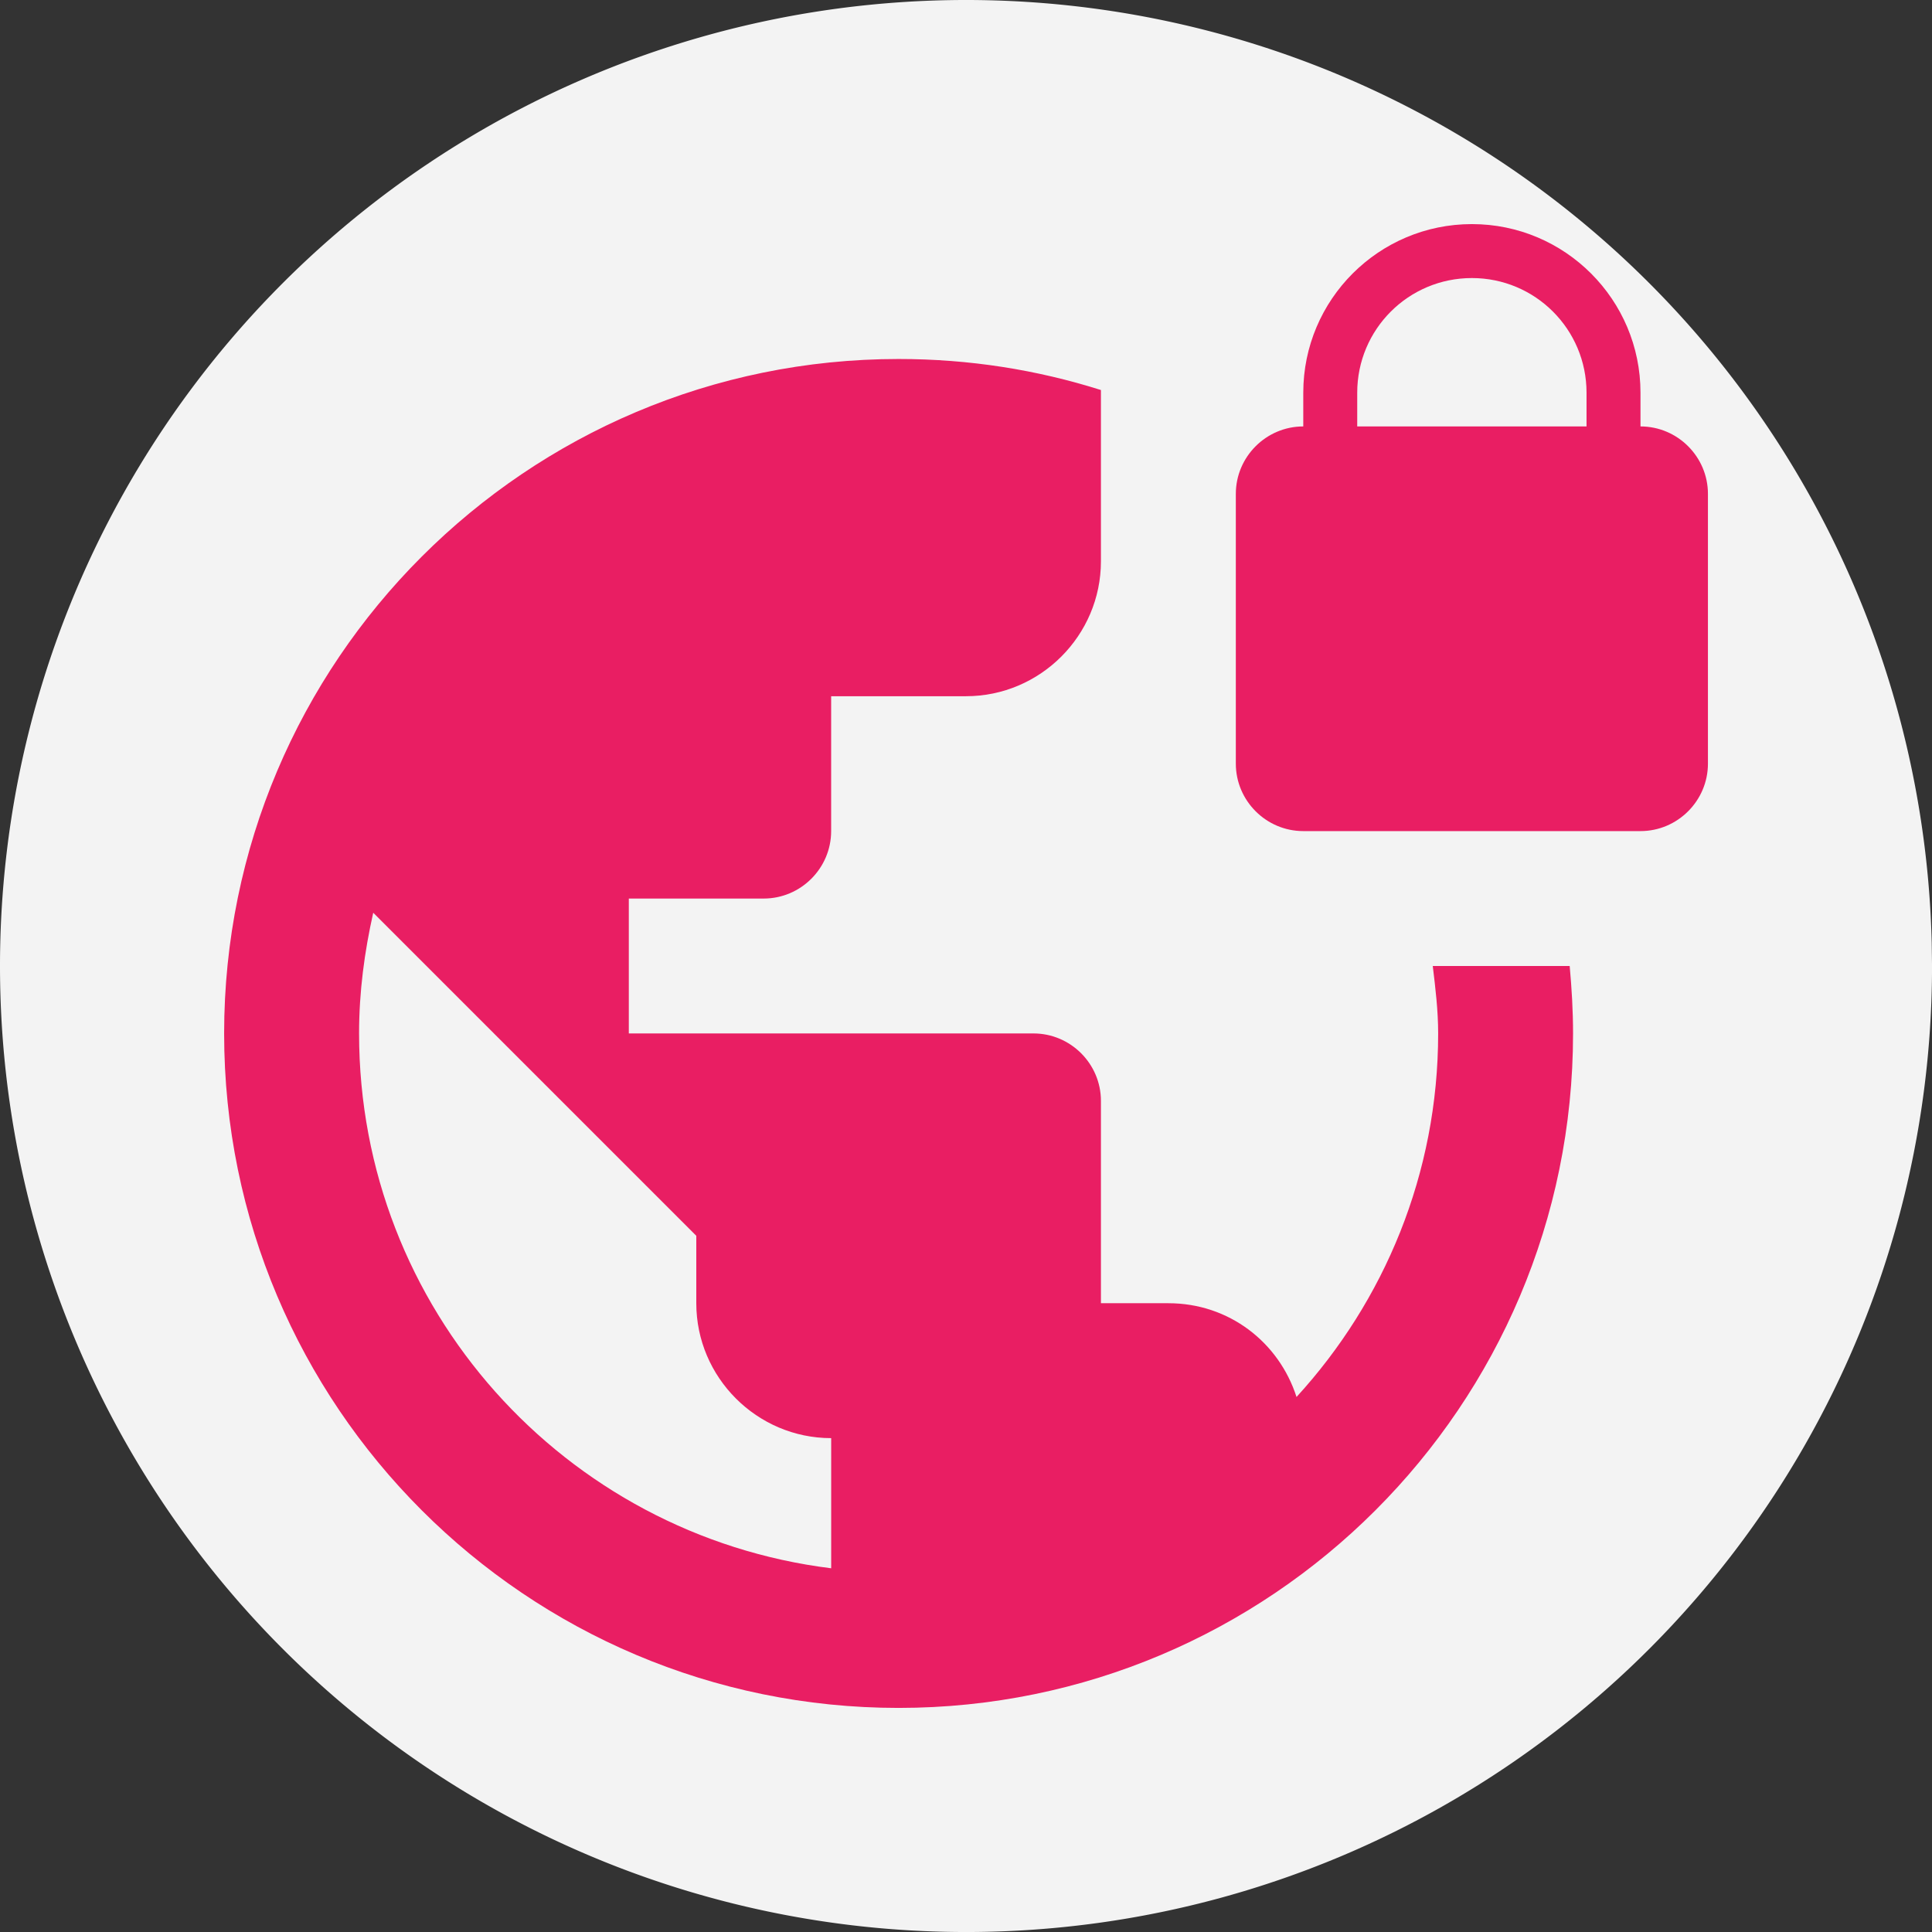
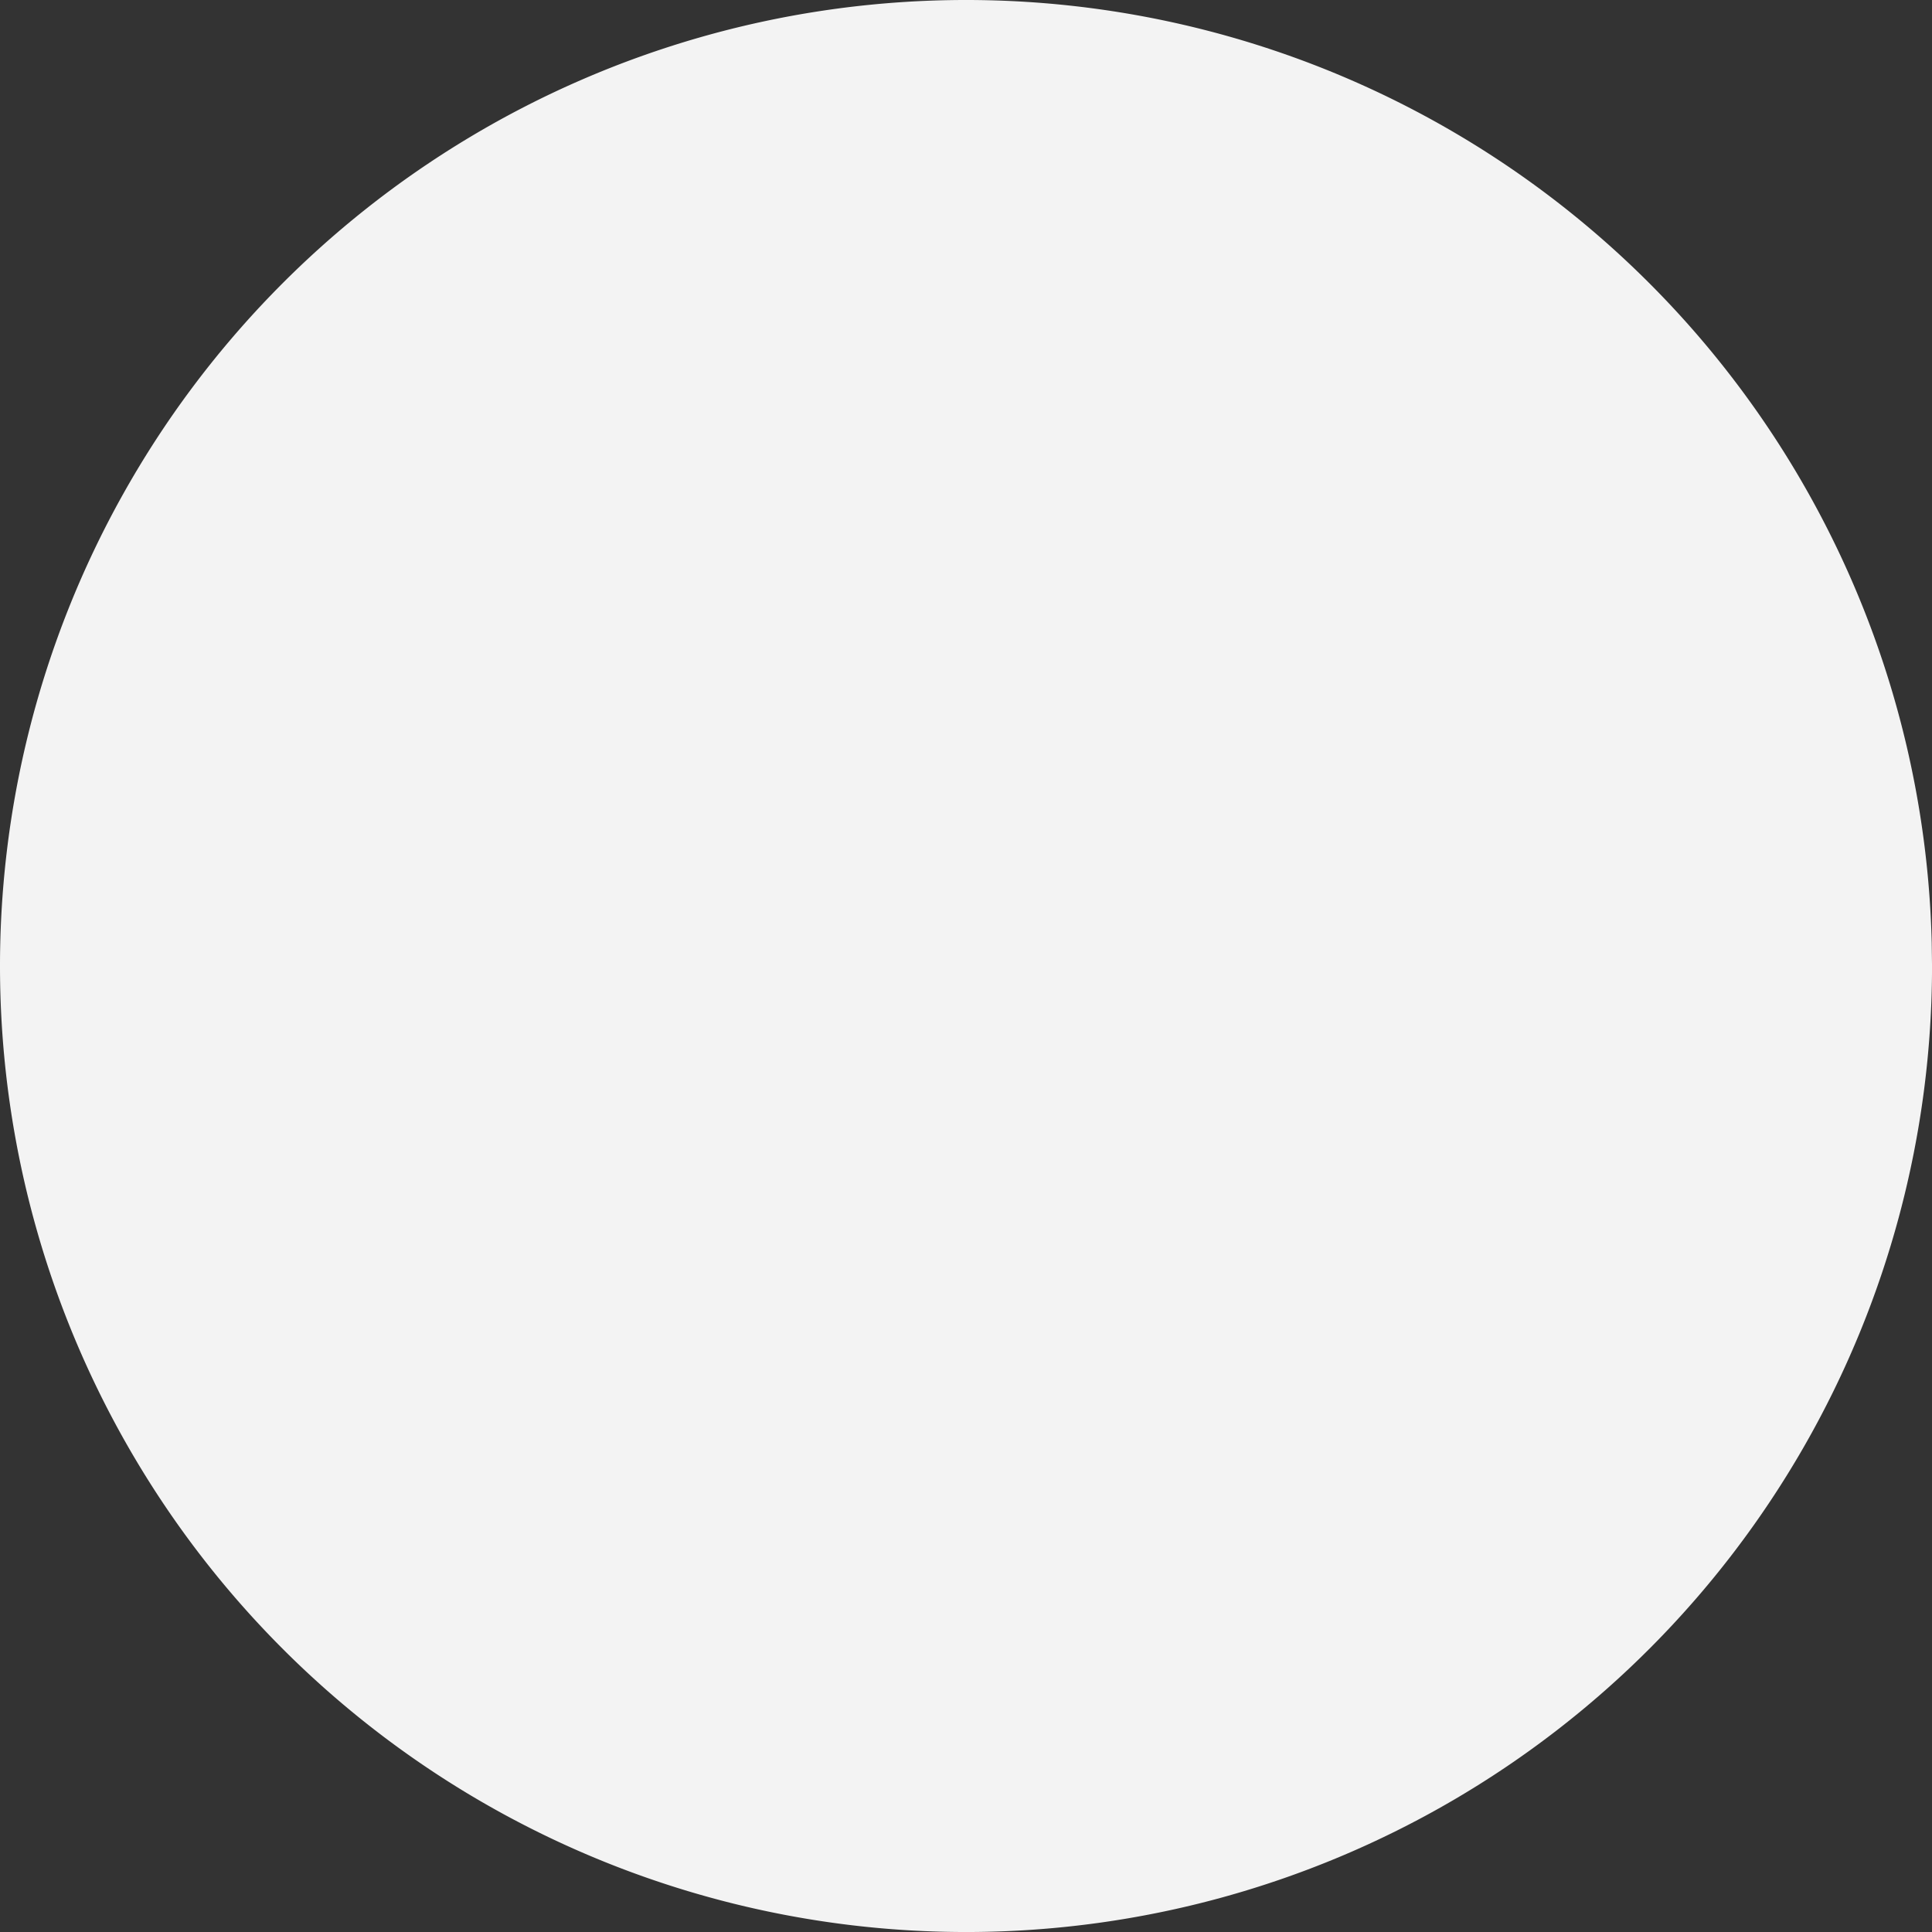
<svg xmlns="http://www.w3.org/2000/svg" version="1.1" viewBox="0 0 128 128">
  <rect x="0" y="0" width="128" height="128" fill="#333333" stroke="none" />
  <g transform="matrix(.256 0 0 .256 -1.534 -1.536)">
    <path d="m506 256a250 250 0 0 1-248.51 250 250 250 0 0 1-251.48-247.01 250 250 0 0 1 245.5-252.95 250 250 0 0 1 254.41 243.98" fill="#f3f3f3" />
-     <path d="m430.55 116.36v-8.727c0-24.087-19.549-43.636-43.636-43.636s-43.636 19.549-43.636 43.636v8.727c-9.6 0-17.455 7.854-17.455 17.455v69.818c0 9.6 7.855 17.455 17.455 17.455h87.273c9.6 0 17.455-7.855 17.455-17.455v-69.818c0-9.6-7.855-17.455-17.455-17.455zm-13.964 0h-59.345v-8.727c0-16.407 13.265-29.673 29.673-29.673s29.673 13.265 29.673 29.673zm-39.796 139.64c0.698 5.76 1.396 11.52 1.396 17.455 0 36.305-13.964 69.295-36.655 94.08-4.538-14.138-17.455-24.262-33.164-24.262h-17.455v-52.364c0-9.6-7.854-17.455-17.455-17.455h-104.73v-34.909h34.909c9.6 0 17.455-7.854 17.455-17.455v-34.909h34.909c19.2 0 34.909-15.709 34.909-34.909v-44.335c-16.582-5.236-34.036-8.029-52.364-8.029-96.349 0-174.55 78.196-174.55 174.55 0 96.349 78.196 174.55 174.55 174.55 96.349 0 174.55-78.196 174.55-174.55 0-5.935-0.349-11.695-0.873-17.455zm-155.69 155.87c-68.945-8.553-122.18-67.2-122.18-138.41 0-10.822 1.396-21.12 3.666-31.244l83.607 83.607v17.455c0 19.2 15.709 34.909 34.909 34.909z" fill="#e91e63" stroke-width="17.454" />
  </g>
</svg>